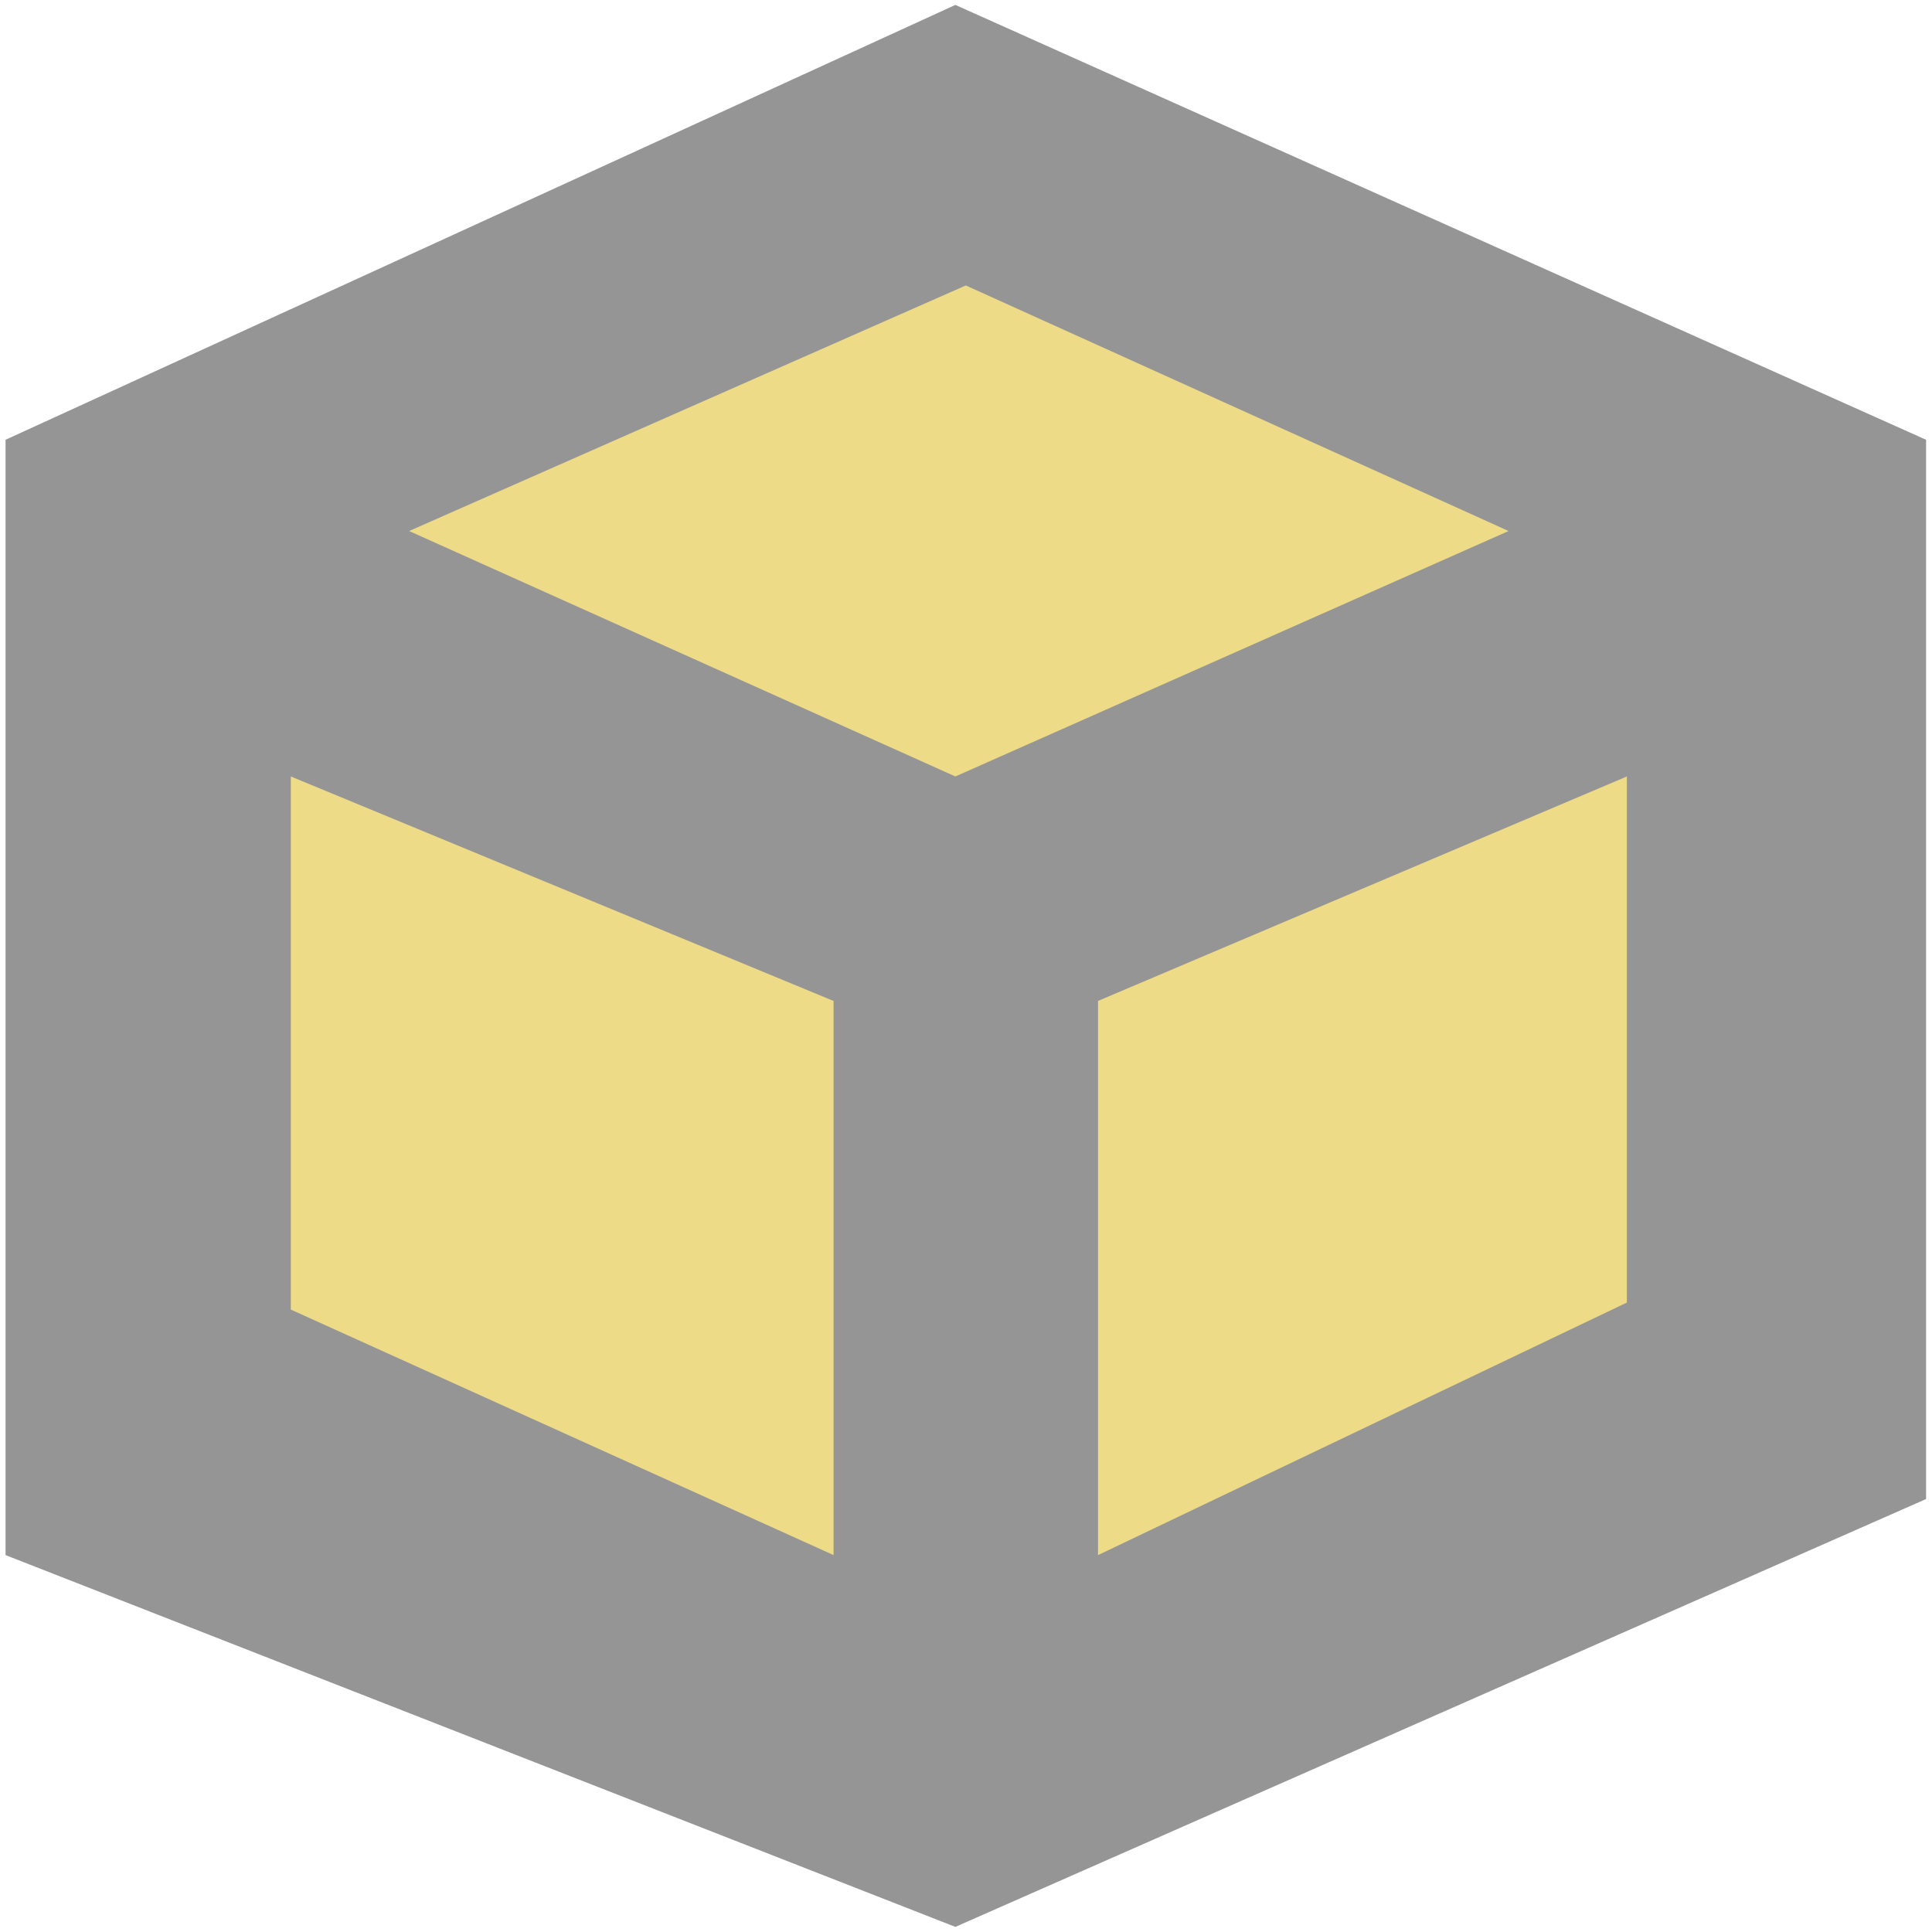
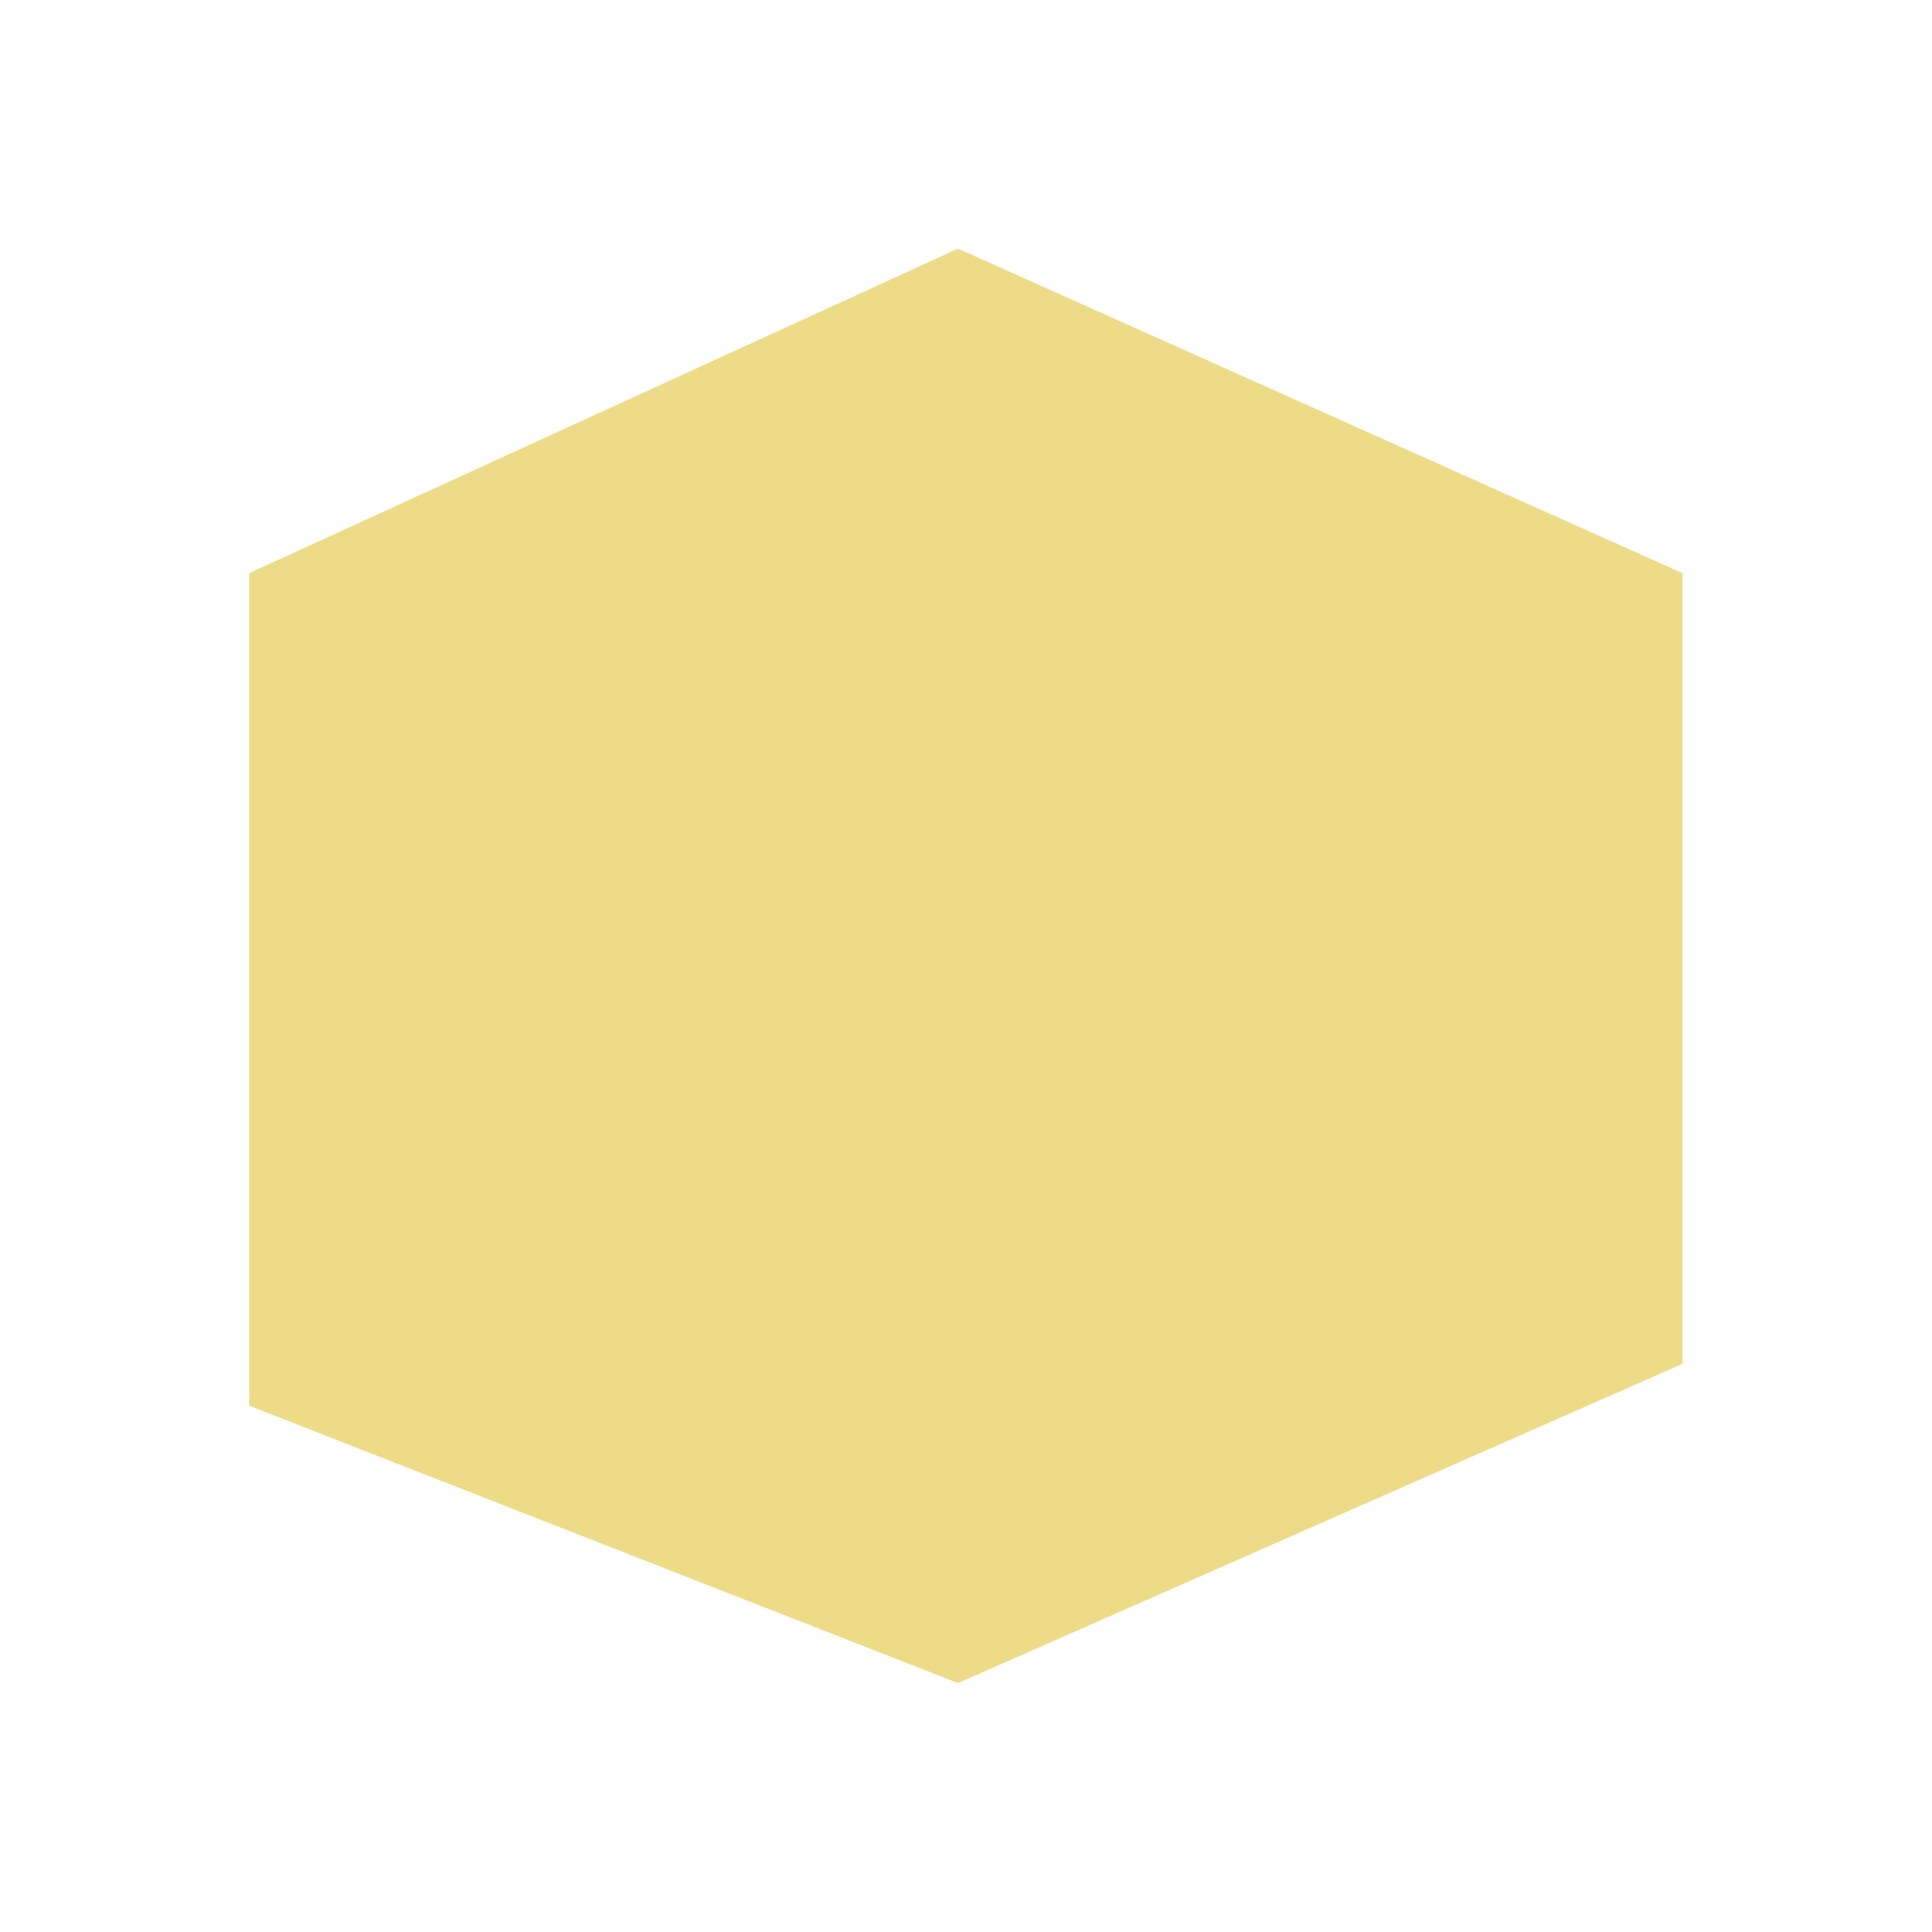
<svg xmlns="http://www.w3.org/2000/svg" width="48" height="48" viewBox="0 0 48 48" fill="none">
  <g clip-path="url(#clip0_1914_5283)">
    <path d="M6.188 14.241L23.801 6.177L41.803 14.241V33.883L23.801 41.816L6.188 34.924V14.241Z" fill="#EEDB88" />
-     <path d="M23.736 0.122L0.138 10.926V38.636L23.736 47.873L47.853 37.243V10.926L23.736 0.122ZM20.71 38.636L7.225 32.536V19.291L20.71 24.869V38.636ZM10.165 13.193L23.995 7.092L37.48 13.193L23.736 19.291L10.165 13.193ZM40.419 32.362L27.28 38.636V24.868L40.419 19.291V32.362Z" fill="#959595" />
  </g>
  <defs>
    <clipPath id="clip0_1914_5283">
      <rect width="48" height="48" fill="white" />
    </clipPath>
  </defs>
</svg>